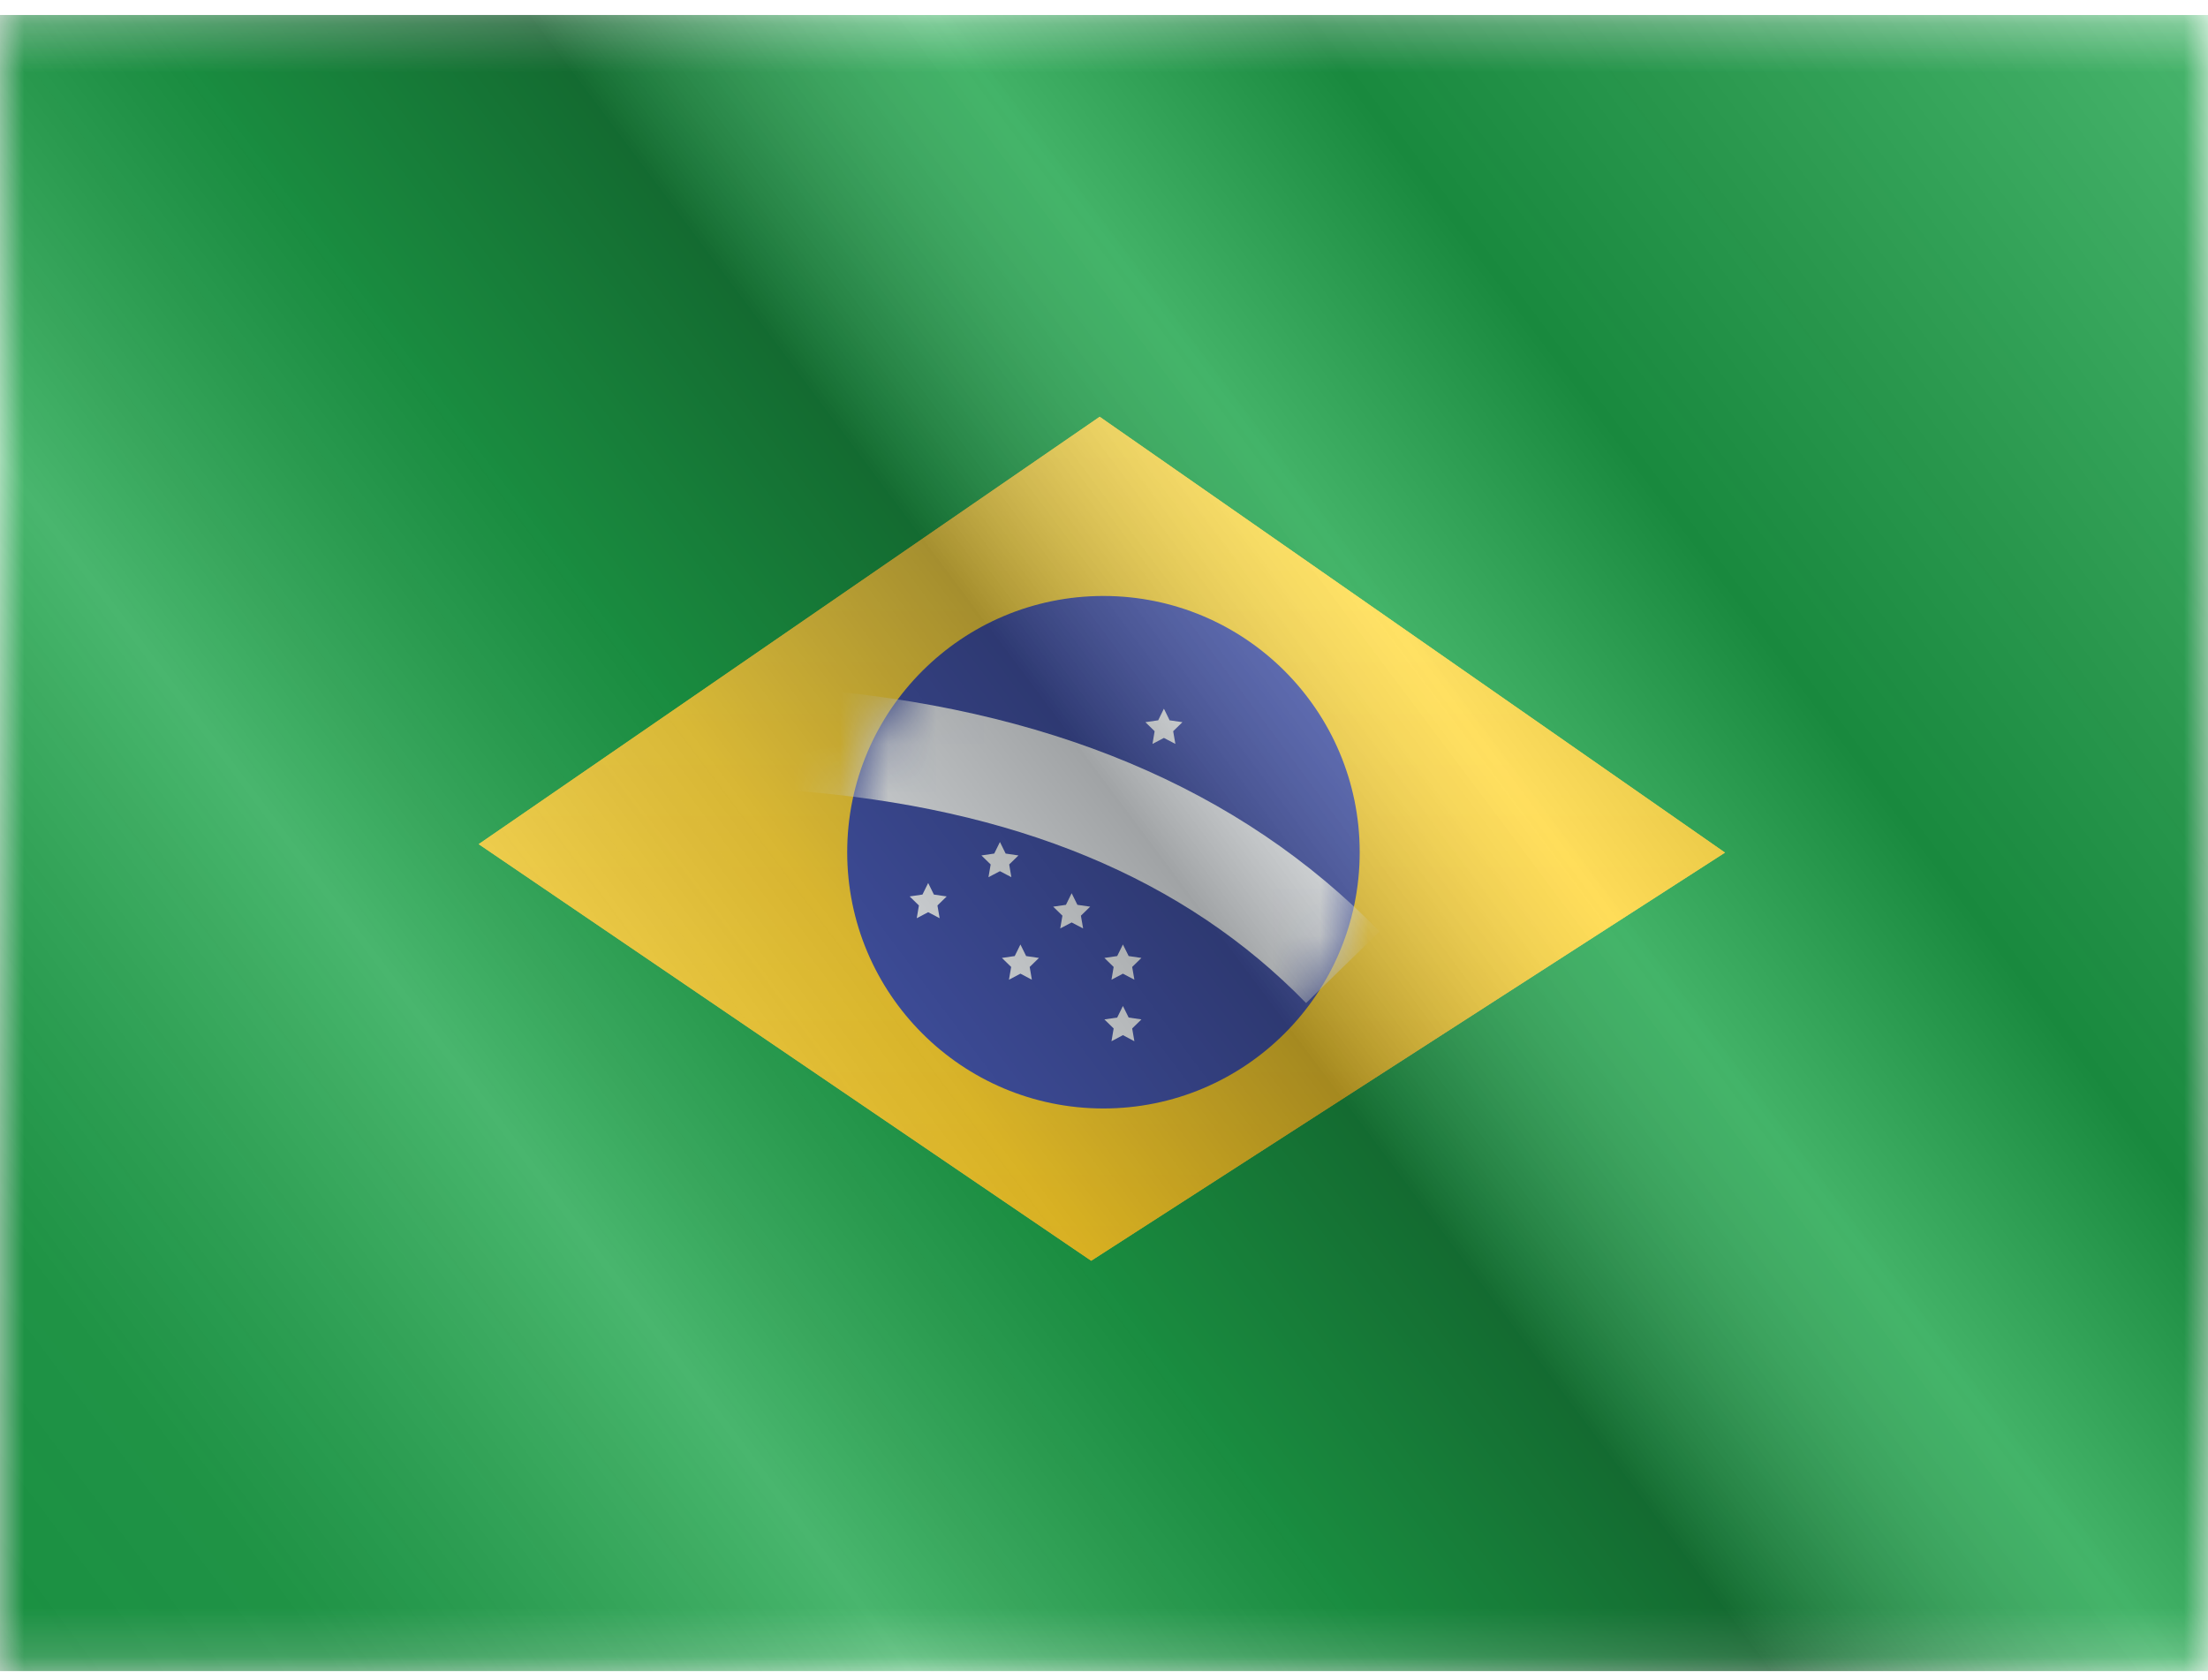
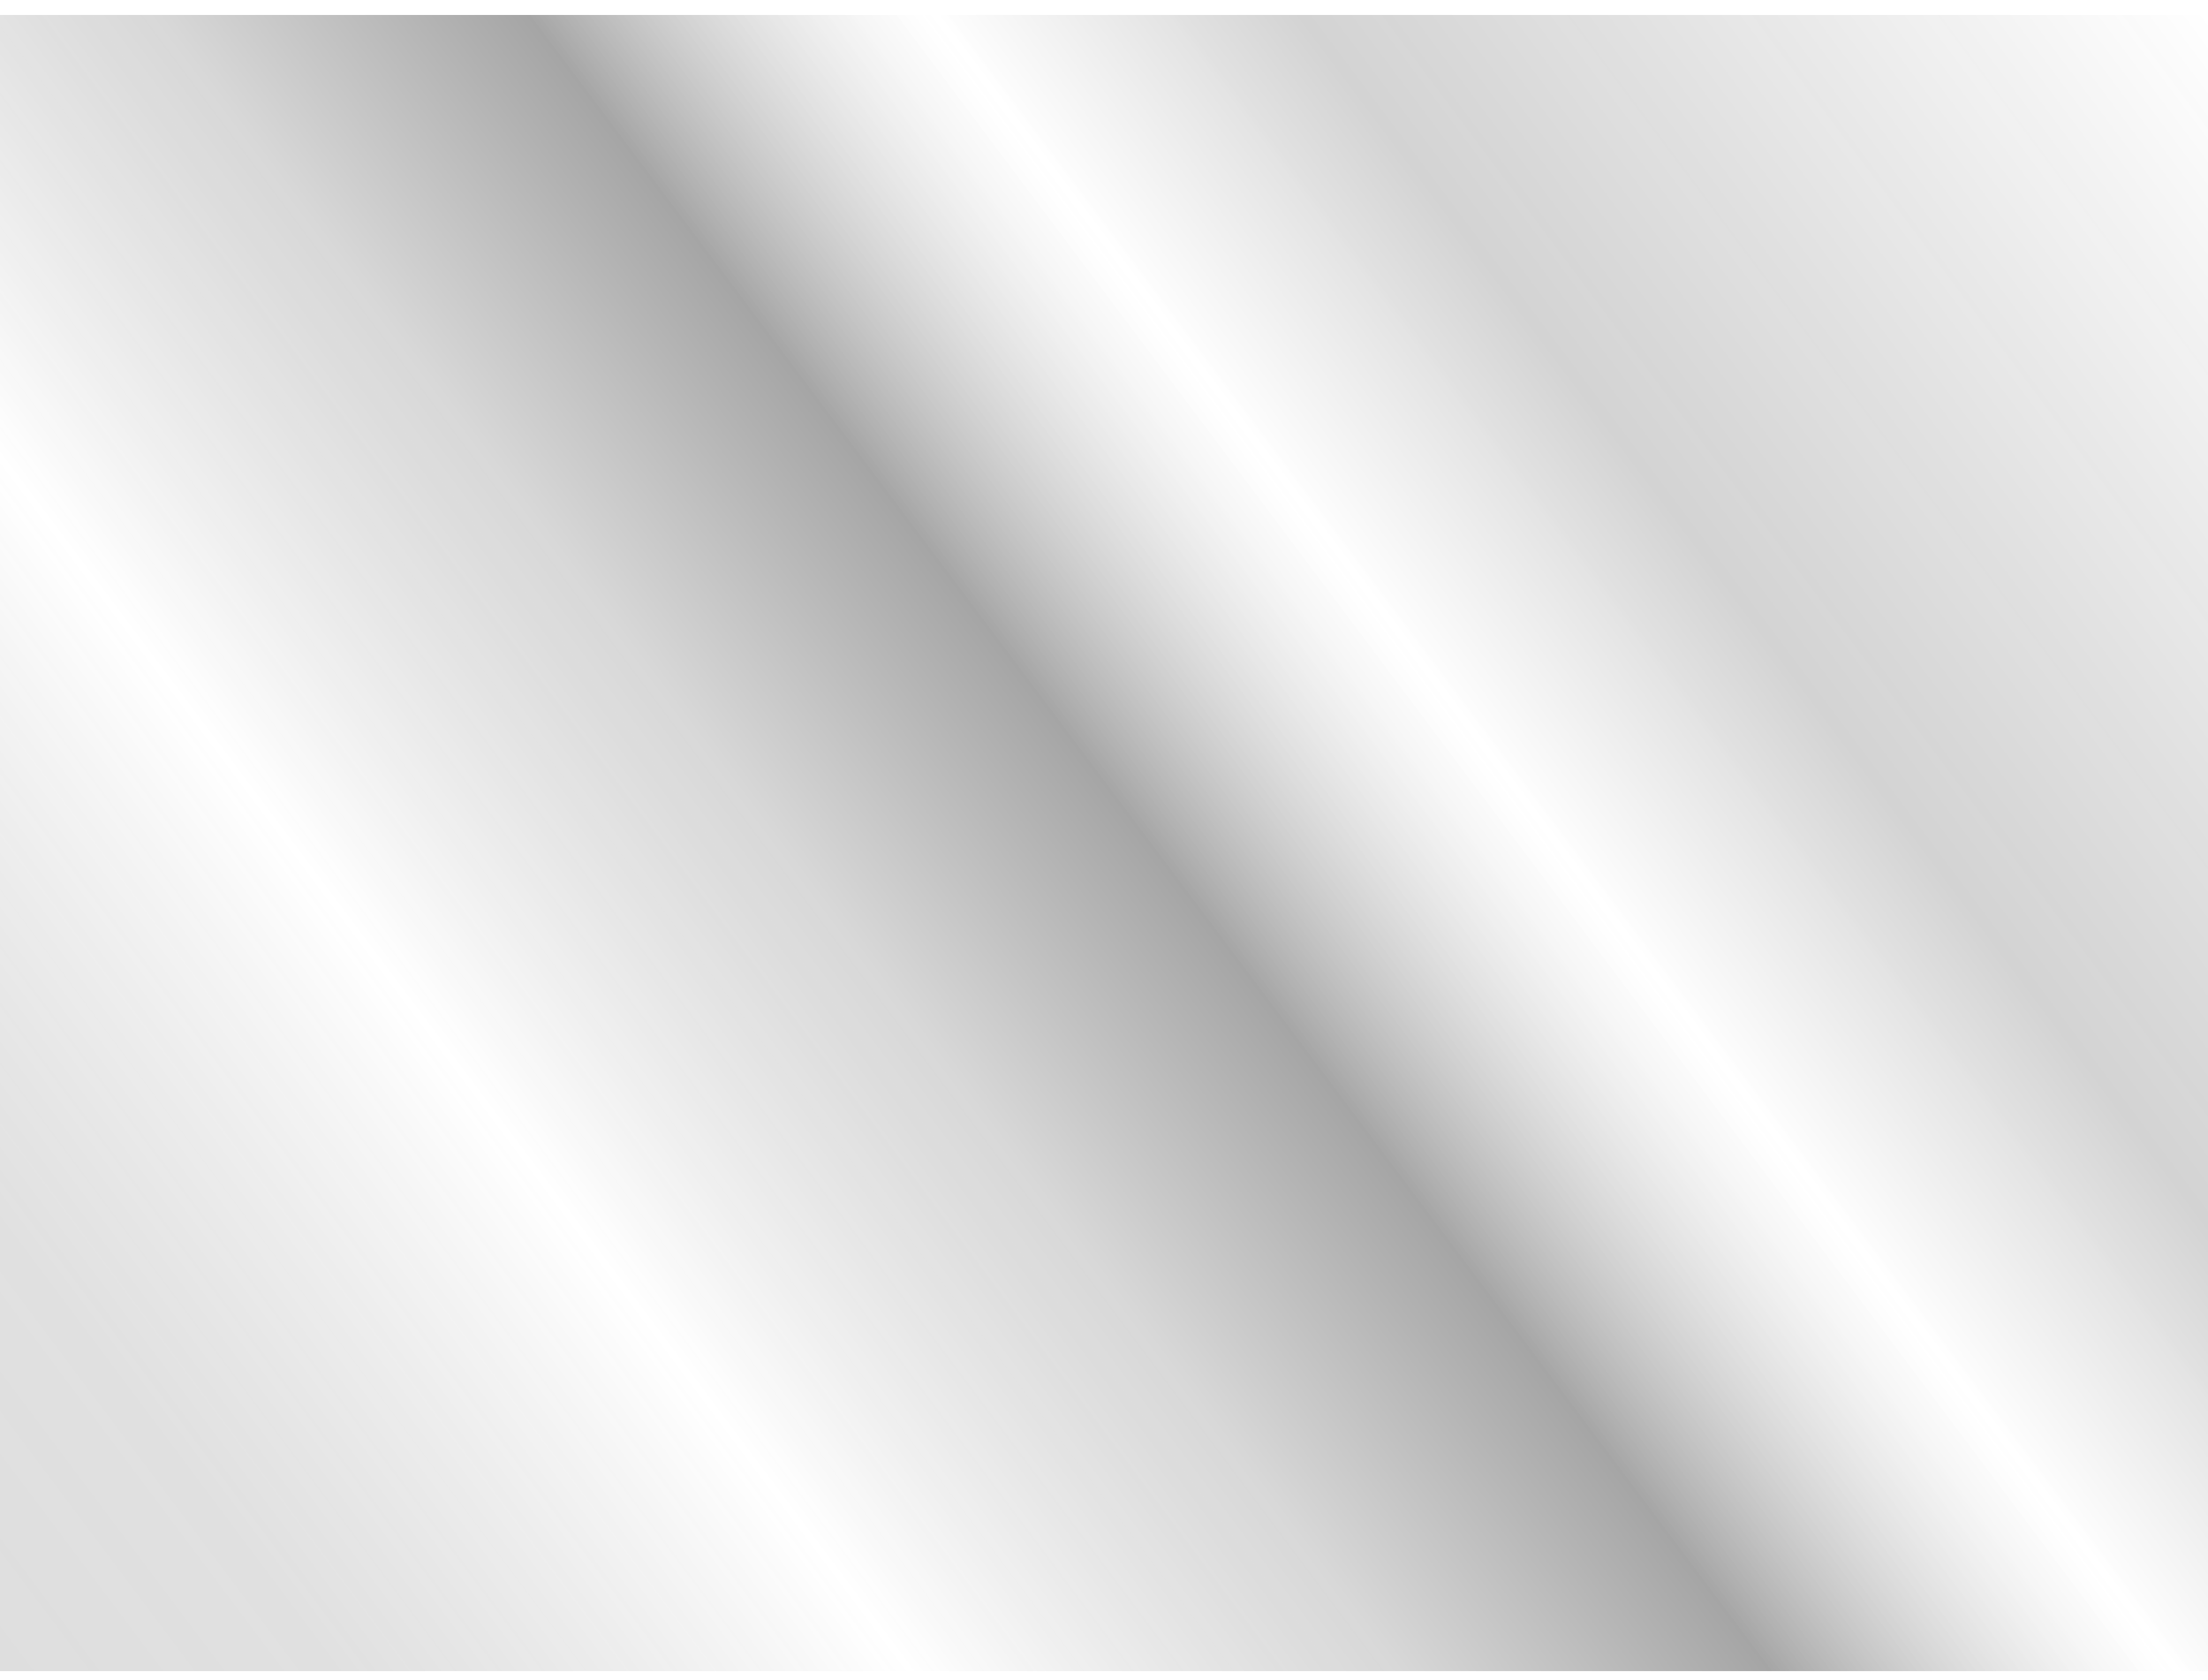
<svg xmlns="http://www.w3.org/2000/svg" width="46" height="35" viewBox="0 0 46 35" fill="none">
  <g clip-path="url(#clip0_219_3701)">
    <g clip-path="url(#clip1_219_3701)">
      <mask id="mask0_219_3701" style="mask-type:luminance" maskUnits="userSpaceOnUse" x="0" y="0" width="46" height="35">
-         <rect y="0.312" width="46" height="34.5" fill="white" />
-       </mask>
+         </mask>
      <g mask="url(#mask0_219_3701)">
        <path fill-rule="evenodd" clip-rule="evenodd" d="M0 0.312V34.812H46V0.312H0Z" fill="#009933" />
        <mask id="mask1_219_3701" style="mask-type:luminance" maskUnits="userSpaceOnUse" x="0" y="0" width="46" height="35">
          <path fill-rule="evenodd" clip-rule="evenodd" d="M0 0.312V34.812H46V0.312H0Z" fill="white" />
        </mask>
        <g mask="url(#mask1_219_3701)">
          <g filter="url(#filter0_d_219_3701)">
            <path fill-rule="evenodd" clip-rule="evenodd" d="M22.91 8.682L35.937 17.761L22.733 26.263L9.973 17.585L22.91 8.682Z" fill="#FFD221" />
            <path fill-rule="evenodd" clip-rule="evenodd" d="M22.91 8.682L35.937 17.761L22.733 26.263L9.973 17.585L22.91 8.682Z" fill="url(#paint0_linear_219_3701)" />
          </g>
          <path fill-rule="evenodd" clip-rule="evenodd" d="M22.988 23.091C25.937 23.091 28.327 20.701 28.327 17.753C28.327 14.805 25.937 12.415 22.988 12.415C20.04 12.415 17.65 14.805 17.65 17.753C17.65 20.701 20.04 23.091 22.988 23.091Z" fill="#2E42A5" />
          <mask id="mask2_219_3701" style="mask-type:luminance" maskUnits="userSpaceOnUse" x="17" y="12" width="12" height="12">
            <path fill-rule="evenodd" clip-rule="evenodd" d="M22.988 23.091C25.937 23.091 28.327 20.701 28.327 17.753C28.327 14.805 25.937 12.415 22.988 12.415C20.04 12.415 17.65 14.805 17.65 17.753C17.65 20.701 20.04 23.091 22.988 23.091Z" fill="white" />
          </mask>
          <g mask="url(#mask2_219_3701)">
            <path fill-rule="evenodd" clip-rule="evenodd" d="M21.259 20.283L21.02 20.409L21.066 20.143L20.873 19.955L21.14 19.916L21.259 19.675L21.378 19.916L21.645 19.955L21.452 20.143L21.497 20.409L21.259 20.283Z" fill="#F7FCFF" />
-             <path fill-rule="evenodd" clip-rule="evenodd" d="M23.394 20.283L23.156 20.409L23.201 20.143L23.008 19.955L23.275 19.916L23.394 19.675L23.514 19.916L23.78 19.955L23.587 20.143L23.633 20.409L23.394 20.283Z" fill="#F7FCFF" />
-             <path fill-rule="evenodd" clip-rule="evenodd" d="M23.394 21.564L23.156 21.69L23.201 21.424L23.008 21.236L23.275 21.197L23.394 20.956L23.514 21.197L23.78 21.236L23.587 21.424L23.633 21.69L23.394 21.564Z" fill="#F7FCFF" />
            <path fill-rule="evenodd" clip-rule="evenodd" d="M22.326 17.081L22.088 17.206L22.134 16.94L21.941 16.752L22.207 16.713L22.326 16.472L22.446 16.713L22.712 16.752L22.519 16.94L22.565 17.206L22.326 17.081Z" fill="#F7FCFF" />
-             <path fill-rule="evenodd" clip-rule="evenodd" d="M22.326 19.216L22.088 19.341L22.134 19.075L21.941 18.887L22.207 18.849L22.326 18.607L22.446 18.849L22.712 18.887L22.519 19.075L22.565 19.341L22.326 19.216Z" fill="#F7FCFF" />
+             <path fill-rule="evenodd" clip-rule="evenodd" d="M22.326 19.216L22.088 19.341L22.134 19.075L21.941 18.887L22.207 18.849L22.326 18.607L22.446 18.849L22.712 18.887L22.519 19.075L22.565 19.341Z" fill="#F7FCFF" />
            <path fill-rule="evenodd" clip-rule="evenodd" d="M20.832 18.148L20.593 18.273L20.639 18.008L20.446 17.82L20.713 17.781L20.832 17.54L20.951 17.781L21.218 17.82L21.025 18.008L21.07 18.273L20.832 18.148Z" fill="#F7FCFF" />
            <path fill-rule="evenodd" clip-rule="evenodd" d="M19.337 19.002L19.099 19.128L19.144 18.862L18.951 18.674L19.218 18.635L19.337 18.394L19.456 18.635L19.723 18.674L19.53 18.862L19.576 19.128L19.337 19.002Z" fill="#F7FCFF" />
            <path fill-rule="evenodd" clip-rule="evenodd" d="M24.248 15.372L24.01 15.497L24.055 15.232L23.862 15.044L24.129 15.005L24.248 14.763L24.367 15.005L24.634 15.044L24.441 15.232L24.487 15.497L24.248 15.372Z" fill="#F7FCFF" />
            <path d="M16.502 16.469L16.663 14.339C21.785 14.726 25.828 16.41 28.741 19.406L27.21 20.895C24.686 18.298 21.133 16.818 16.502 16.469Z" fill="#F7FCFF" />
          </g>
        </g>
      </g>
    </g>
    <g style="mix-blend-mode:hard-light" opacity="0.12">
      <rect y="0.312" width="46" height="34.5" fill="white" />
    </g>
    <rect width="46" height="34.5" transform="translate(0 0.312)" fill="url(#paint1_linear_219_3701)" fill-opacity="0.64" style="mix-blend-mode:overlay" />
  </g>
  <defs>
    <filter id="filter0_d_219_3701" x="9.973" y="8.682" width="25.965" height="17.581" filterUnits="userSpaceOnUse" color-interpolation-filters="sRGB">
      <feFlood flood-opacity="0" result="BackgroundImageFix" />
      <feColorMatrix in="SourceAlpha" type="matrix" values="0 0 0 0 0 0 0 0 0 0 0 0 0 0 0 0 0 0 127 0" result="hardAlpha" />
      <feOffset />
      <feColorMatrix type="matrix" values="0 0 0 0 0.031 0 0 0 0 0.369 0 0 0 0 0 0 0 0 0.28 0" />
      <feBlend mode="normal" in2="BackgroundImageFix" result="effect1_dropShadow_219_3701" />
      <feBlend mode="normal" in="SourceGraphic" in2="effect1_dropShadow_219_3701" result="shape" />
    </filter>
    <linearGradient id="paint0_linear_219_3701" x1="40.071" y1="30.351" x2="40.071" y2="4.728" gradientUnits="userSpaceOnUse">
      <stop stop-color="#FFC600" />
      <stop offset="1" stop-color="#FFDE42" />
    </linearGradient>
    <linearGradient id="paint1_linear_219_3701" x1="46" y1="1.71455e-06" x2="2.31409e-06" y2="34.5" gradientUnits="userSpaceOnUse">
      <stop stop-color="white" stop-opacity="0.3" />
      <stop offset="0.263" stop-opacity="0.27" />
      <stop offset="0.37" stop-color="white" stop-opacity="0.26" />
      <stop offset="0.487" stop-opacity="0.55" />
      <stop offset="0.594" stop-opacity="0.24" />
      <stop offset="0.736" stop-color="white" stop-opacity="0.3" />
      <stop offset="0.901" stop-color="#272727" stop-opacity="0.22" />
      <stop offset="1" stop-opacity="0.2" />
    </linearGradient>
    <clipPath id="clip0_219_3701">
      <rect width="46" height="34.5" fill="white" transform="translate(0 0.312)" />
    </clipPath>
    <clipPath id="clip1_219_3701">
      <rect width="46" height="34.5" fill="white" transform="translate(0 0.312)" />
    </clipPath>
  </defs>
</svg>